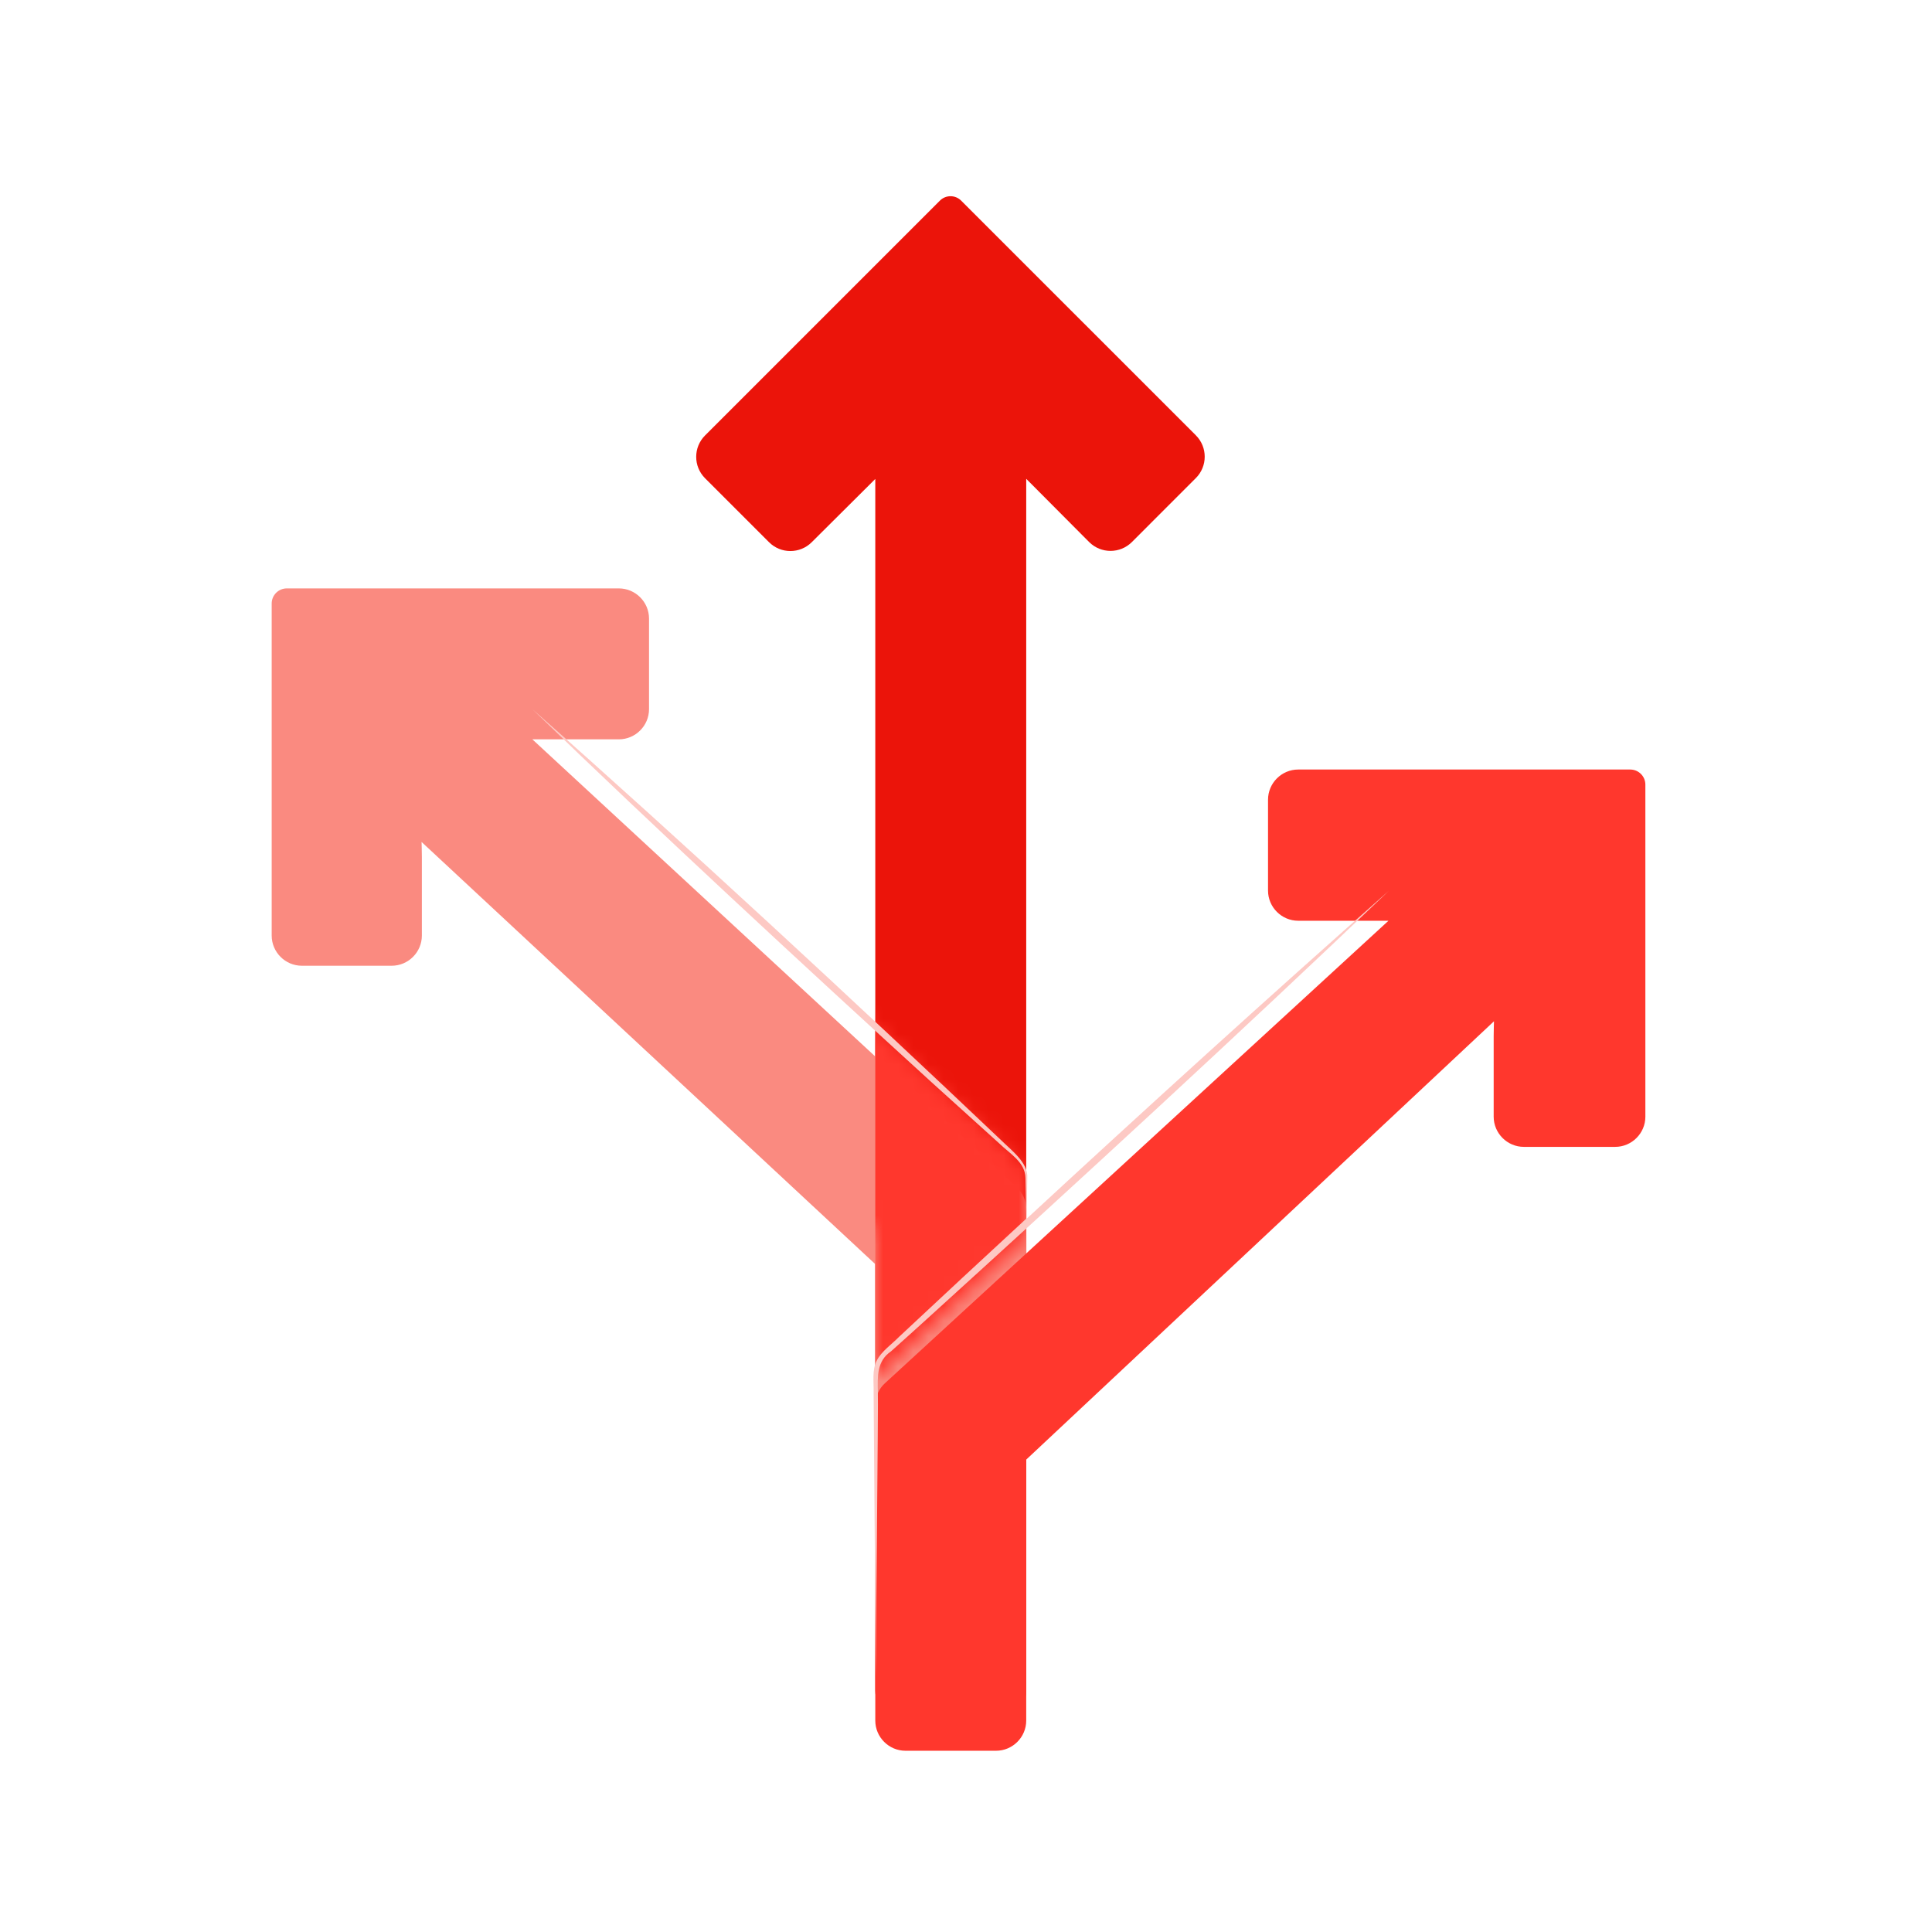
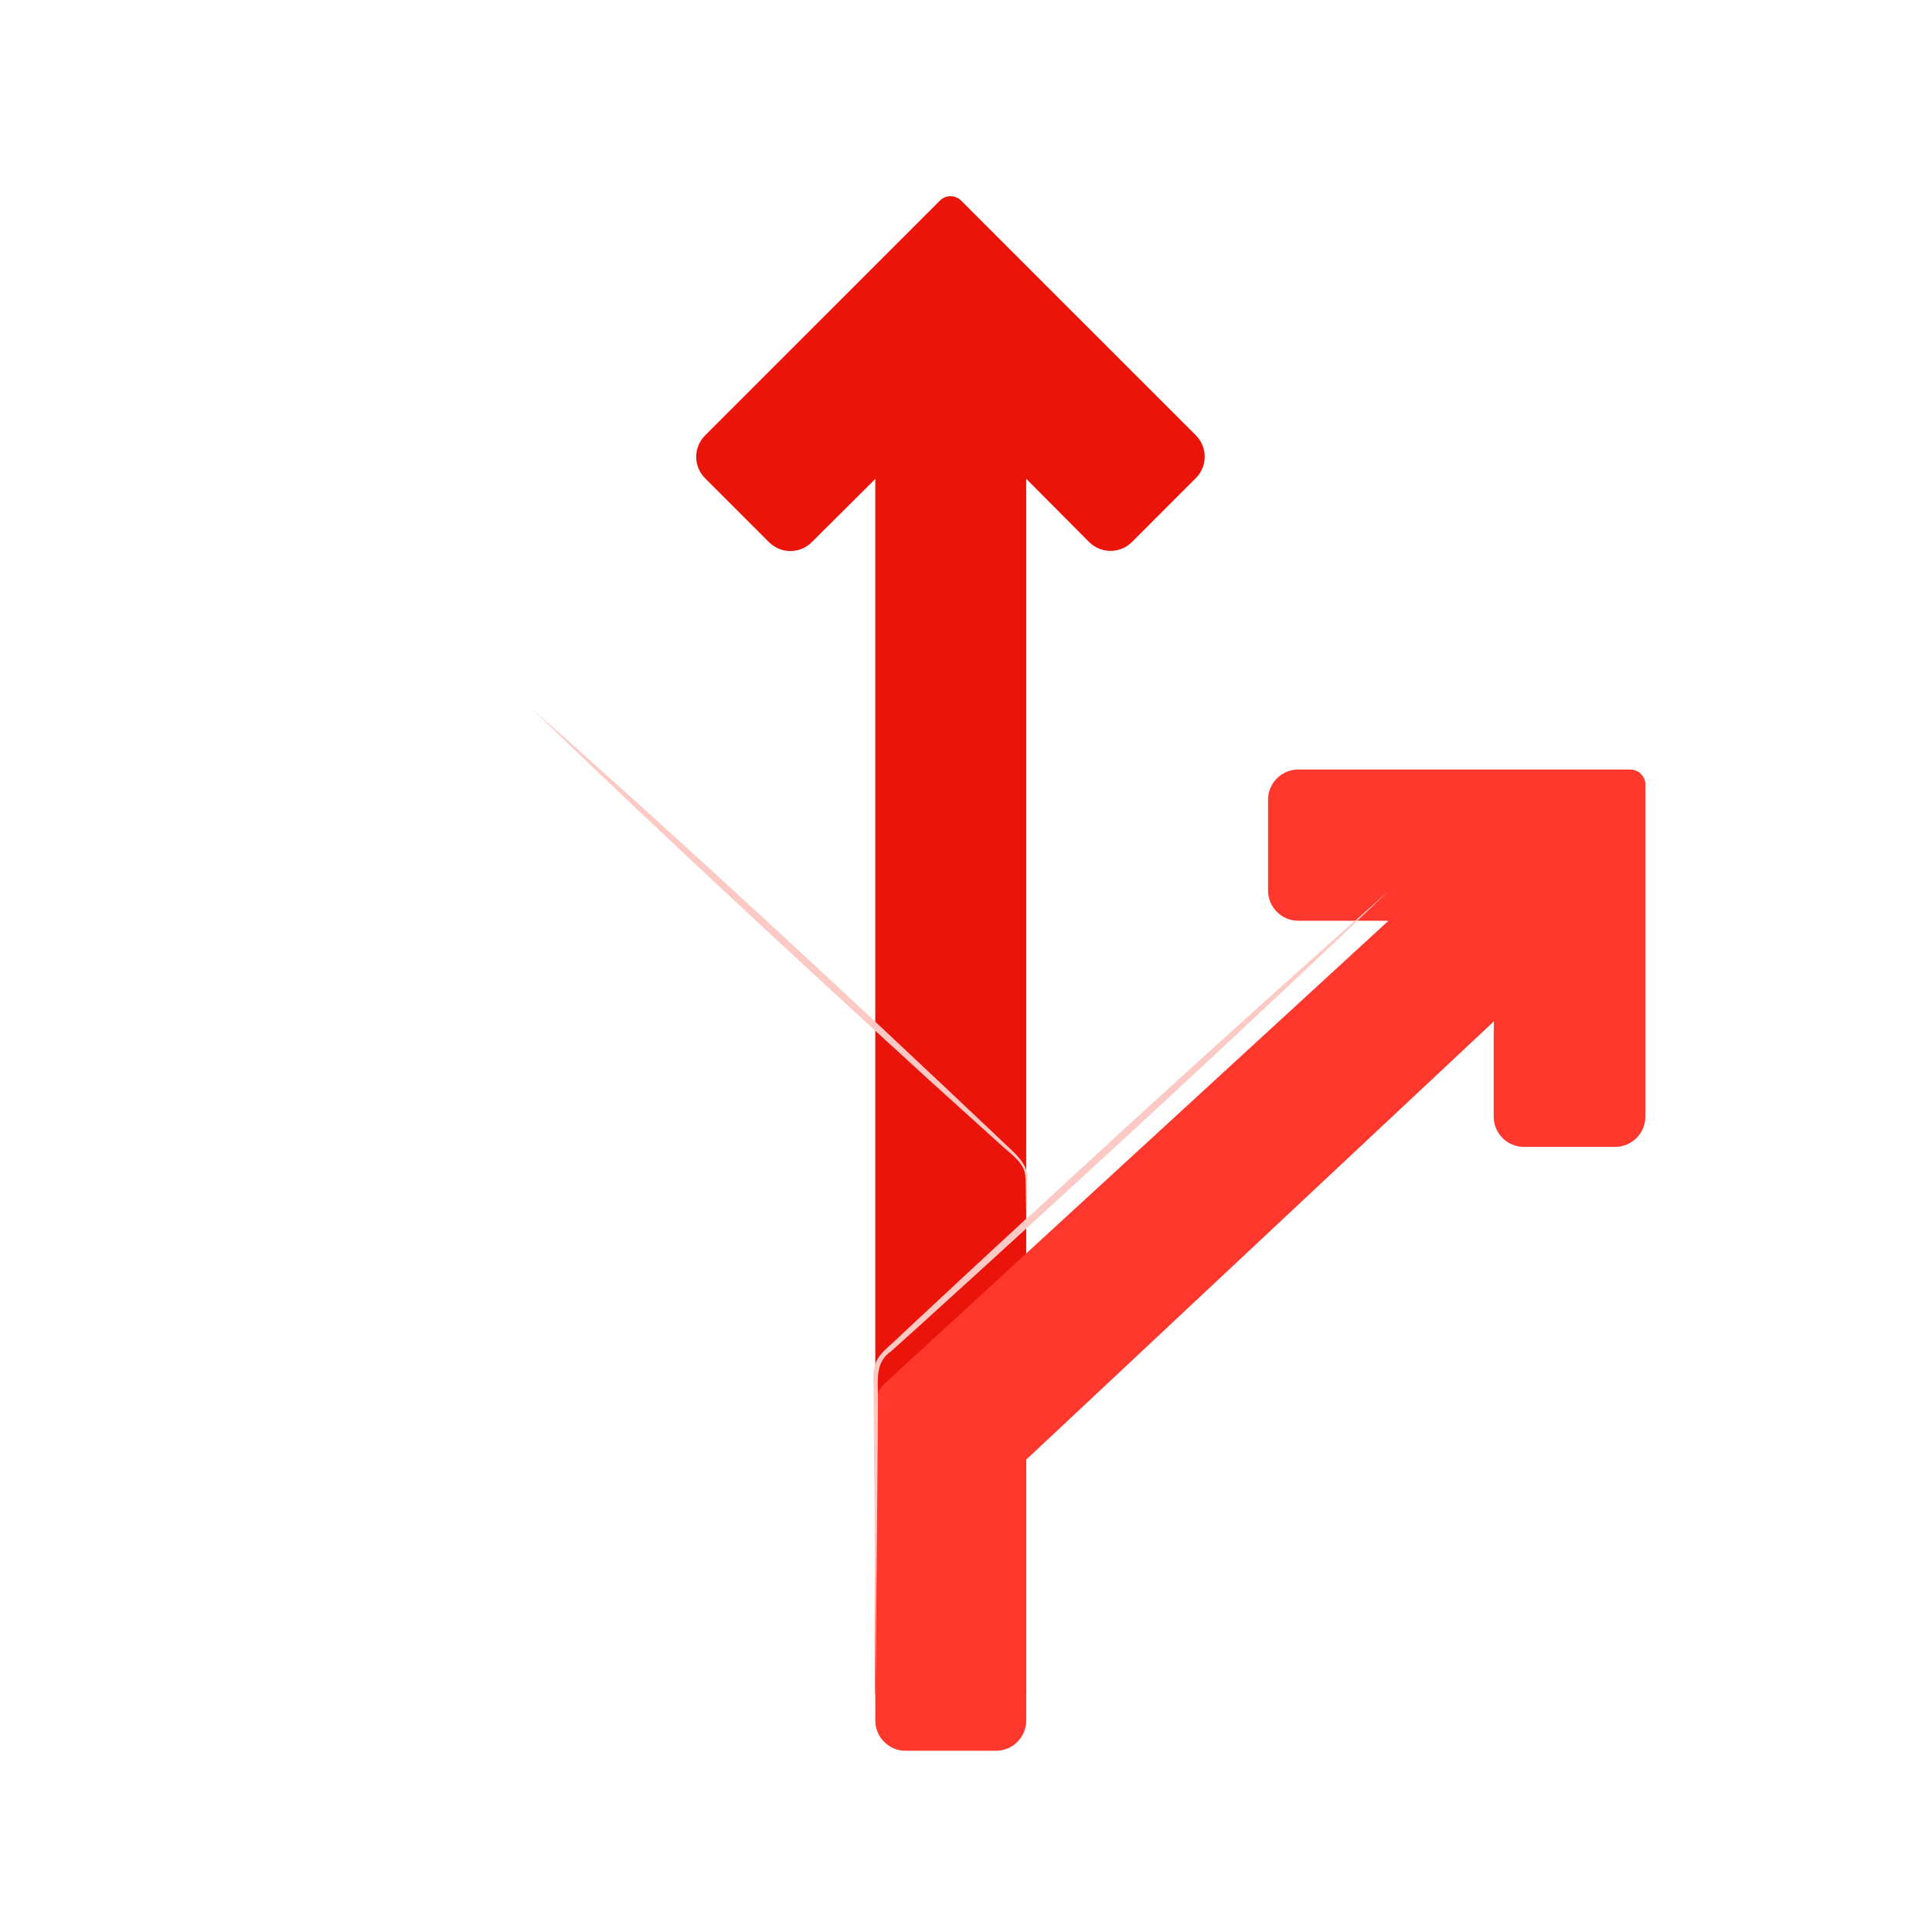
<svg xmlns="http://www.w3.org/2000/svg" width="128" height="128" viewBox="0 0 128 128" fill="none">
  <path d="M79.24 28.852L63.68 13.293C63.29 12.902 62.66 12.902 62.27 13.293L46.71 28.852C45.93 29.633 45.93 30.902 46.71 31.683L50.95 35.922C51.73 36.703 53 36.703 53.78 35.922L57.99 31.733V112.003C57.99 113.103 58.89 114.003 59.99 114.003H65.99C67.09 114.003 67.99 113.103 67.99 112.003V31.723L72.16 35.913C72.94 36.693 74.21 36.693 74.99 35.913L79.23 31.672C80.01 30.892 80.01 29.622 79.23 28.843L79.24 28.852Z" fill="#EB140A" />
  <g filter="url(#filter0_d_823_1938)">
-     <path d="M58 91.332V81.763L27.93 53.782C27.93 53.782 27.95 54.422 27.95 54.773V59.983C27.95 61.083 27.05 61.983 25.95 61.983H20C18.9 61.983 18 61.083 18 59.983V37.983C18 37.432 18.45 36.983 19 36.983H41C42.1 36.983 43 37.883 43 38.983V44.983C43 46.083 42.1 46.983 41 46.983H36.34C35.97 46.983 35.27 46.983 35.27 46.983L67.36 76.662C67.77 77.043 68 77.573 68 78.123V82.073L58 91.323V91.332Z" fill="#FA8A80" />
-   </g>
+     </g>
  <mask id="mask0_823_1938" style="mask-type:alpha" maskUnits="userSpaceOnUse" x="18" y="36" width="50" height="56">
    <path d="M58 91.332V81.763L27.93 53.782C27.93 53.782 27.95 54.422 27.95 54.773V59.983C27.95 61.083 27.05 61.983 25.95 61.983H20C18.9 61.983 18 61.083 18 59.983V37.983C18 37.432 18.45 36.983 19 36.983H41C42.1 36.983 43 37.883 43 38.983V44.983C43 46.083 42.1 46.983 41 46.983H36.34C35.97 46.983 35.27 46.983 35.27 46.983L67.36 76.662C67.77 77.043 68 77.573 68 78.123V82.073L58 91.323V91.332Z" fill="#FA8A80" />
  </mask>
  <g mask="url(#mask0_823_1938)">
    <g filter="url(#filter1_f_823_1938)">
-       <path d="M79.24 28.852L63.68 13.293C63.29 12.902 62.66 12.902 62.27 13.293L46.71 28.852C45.93 29.633 45.93 30.902 46.71 31.683L50.95 35.922C51.73 36.703 53 36.703 53.78 35.922L57.99 31.733V112.003C57.99 113.103 58.89 114.003 59.99 114.003H65.99C67.09 114.003 67.99 113.103 67.99 112.003V31.723L72.16 35.913C72.94 36.693 74.21 36.693 74.99 35.913L79.23 31.672C80.01 30.892 80.01 29.622 79.23 28.843L79.24 28.852Z" fill="#FF372D" />
-     </g>
+       </g>
  </g>
  <g filter="url(#filter2_d_823_1938)">
-     <path d="M90.67 59.002H86.01C84.91 59.002 84.01 58.102 84.01 57.002V50.983C84.01 49.883 84.91 48.983 86.01 48.983H108.01C108.56 48.983 109.01 49.432 109.01 49.983V71.983C109.01 73.082 108.11 73.983 107.01 73.983H100.96C99.86 73.983 98.96 73.082 98.96 71.983V66.653C98.96 66.302 98.98 65.662 98.98 65.662L67.99 94.703V111.992C67.99 113.092 67.09 113.992 65.99 113.992H59.99C58.89 113.992 57.99 113.092 57.99 111.992V91.103C57.99 90.543 58.22 90.013 58.63 89.642L91.99 59.002C91.99 59.002 91.03 59.002 90.66 59.002H90.67Z" fill="#FF372D" />
+     <path d="M90.67 59.002H86.01C84.91 59.002 84.01 58.102 84.01 57.002V50.983C84.01 49.883 84.91 48.983 86.01 48.983H108.01C108.56 48.983 109.01 49.432 109.01 49.983V71.983C109.01 73.082 108.11 73.983 107.01 73.983H100.96C99.86 73.983 98.96 73.082 98.96 71.983V66.653C98.96 66.302 98.98 65.662 98.98 65.662L67.99 94.703V111.992C67.99 113.092 67.09 113.992 65.99 113.992H59.99C58.89 113.992 57.99 113.092 57.99 111.992V91.103C57.99 90.543 58.22 90.013 58.63 89.642L91.99 59.002C91.99 59.002 91.03 59.002 90.66 59.002Z" fill="#FF372D" />
  </g>
  <path d="M68.01 80.722C68.03 79.942 68.06 78.022 68.06 78.022C68.13 77.032 66.97 76.183 66.36 75.573C56.65 66.362 45.28 55.822 35.27 46.983C43.28 54.752 53.43 64.142 61.72 71.703L66.2 75.752C66.91 76.442 67.91 76.983 67.94 78.032L68 80.733C65.17 83.343 62.35 85.963 59.56 88.573C59.12 89.032 58.39 89.532 58.1 90.123C57.76 90.713 57.9 91.603 57.88 92.252C57.88 92.552 58.01 109.992 58.02 111.062C58.01 110.082 58.2 92.463 58.16 92.252C58.14 91.183 58.08 90.183 59.03 89.532C59.52 89.093 60.86 87.892 61.36 87.433C71.62 78.123 82.02 68.562 92.02 59.013C83.99 66.103 75.96 73.403 68.03 80.733L68.01 80.722Z" fill="#FDC9C4" />
  <defs>
    <filter id="filter0_d_823_1938" x="16" y="36.983" width="54" height="58.35" filterUnits="userSpaceOnUse" color-interpolation-filters="sRGB">
      <feFlood flood-opacity="0" result="BackgroundImageFix" />
      <feColorMatrix in="SourceAlpha" type="matrix" values="0 0 0 0 0 0 0 0 0 0 0 0 0 0 0 0 0 0 127 0" result="hardAlpha" />
      <feOffset dy="2" />
      <feGaussianBlur stdDeviation="1" />
      <feColorMatrix type="matrix" values="0 0 0 0 0.725 0 0 0 0 0.039 0 0 0 0 0.02 0 0 0 0.4 0" />
      <feBlend mode="normal" in2="BackgroundImageFix" result="effect1_dropShadow_823_1938" />
      <feBlend mode="normal" in="SourceGraphic" in2="effect1_dropShadow_823_1938" result="shape" />
    </filter>
    <filter id="filter1_f_823_1938" x="44.125" y="11" width="37.69" height="105.003" filterUnits="userSpaceOnUse" color-interpolation-filters="sRGB">
      <feFlood flood-opacity="0" result="BackgroundImageFix" />
      <feBlend mode="normal" in="SourceGraphic" in2="BackgroundImageFix" result="shape" />
      <feGaussianBlur stdDeviation="1" result="effect1_foregroundBlur_823_1938" />
    </filter>
    <filter id="filter2_d_823_1938" x="55.99" y="48.983" width="55.02" height="69.01" filterUnits="userSpaceOnUse" color-interpolation-filters="sRGB">
      <feFlood flood-opacity="0" result="BackgroundImageFix" />
      <feColorMatrix in="SourceAlpha" type="matrix" values="0 0 0 0 0 0 0 0 0 0 0 0 0 0 0 0 0 0 127 0" result="hardAlpha" />
      <feOffset dy="2" />
      <feGaussianBlur stdDeviation="1" />
      <feColorMatrix type="matrix" values="0 0 0 0 0.725 0 0 0 0 0.039 0 0 0 0 0.02 0 0 0 0.4 0" />
      <feBlend mode="normal" in2="BackgroundImageFix" result="effect1_dropShadow_823_1938" />
      <feBlend mode="normal" in="SourceGraphic" in2="effect1_dropShadow_823_1938" result="shape" />
    </filter>
  </defs>
</svg>